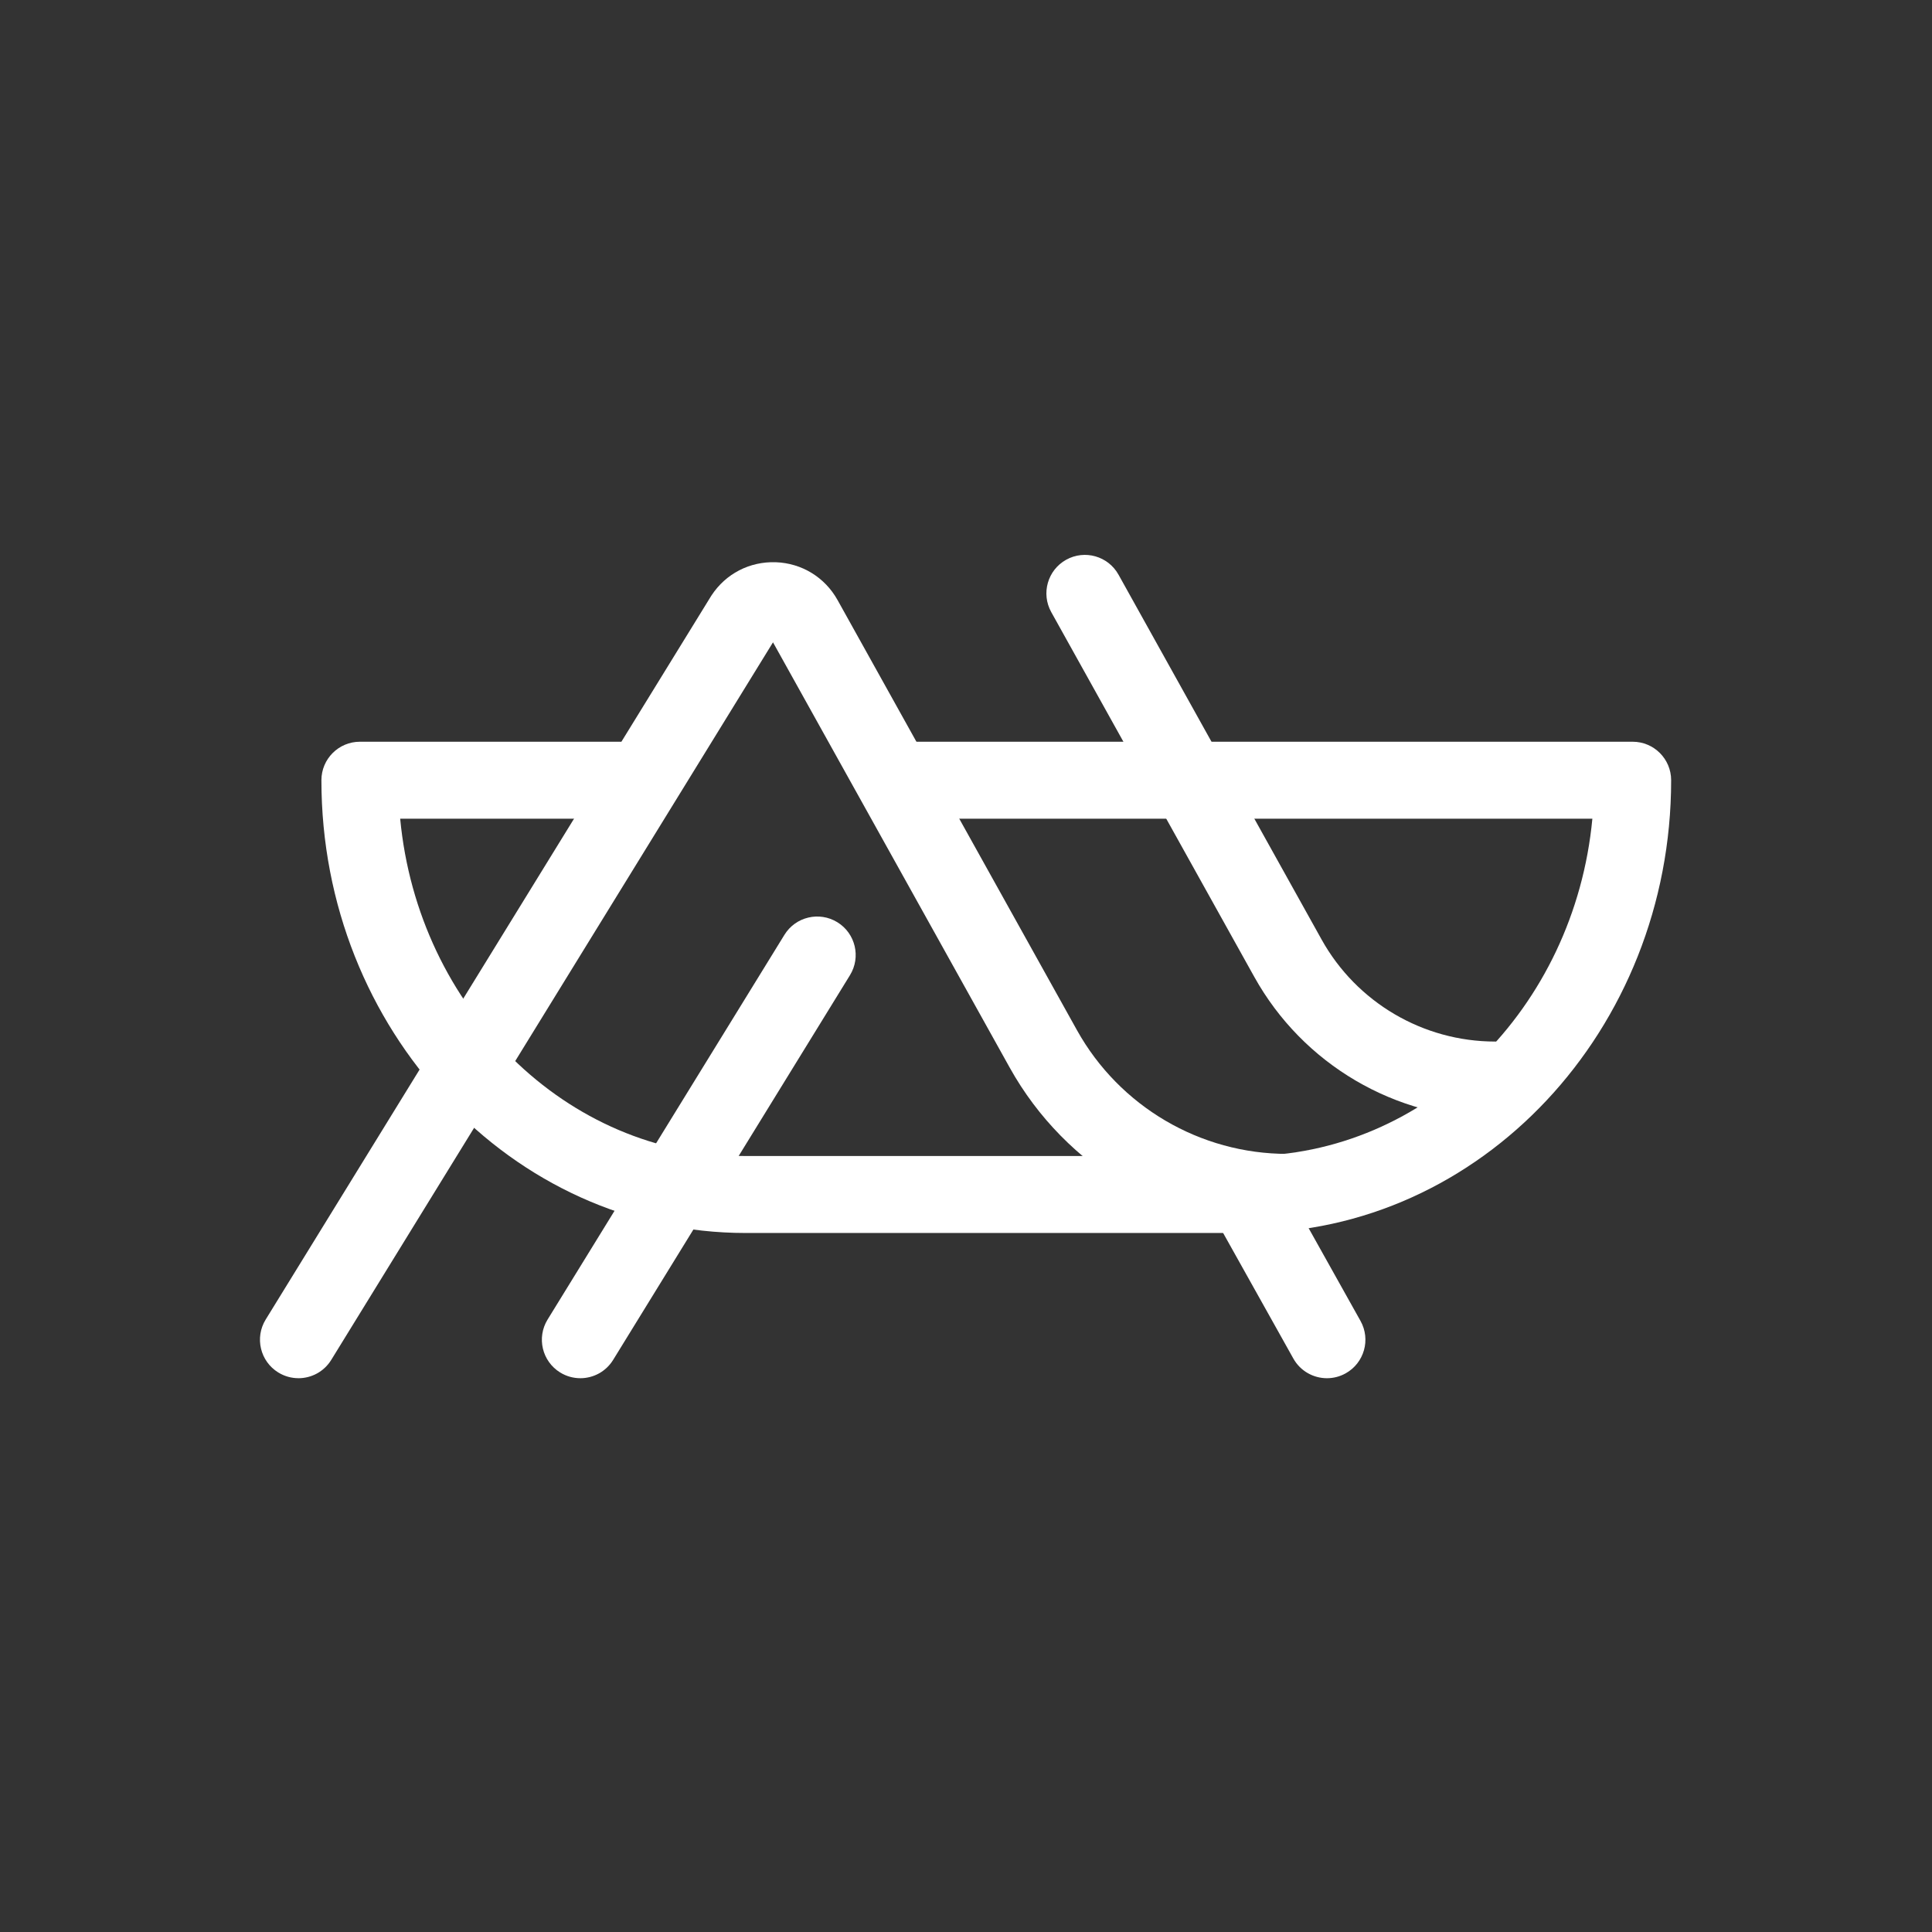
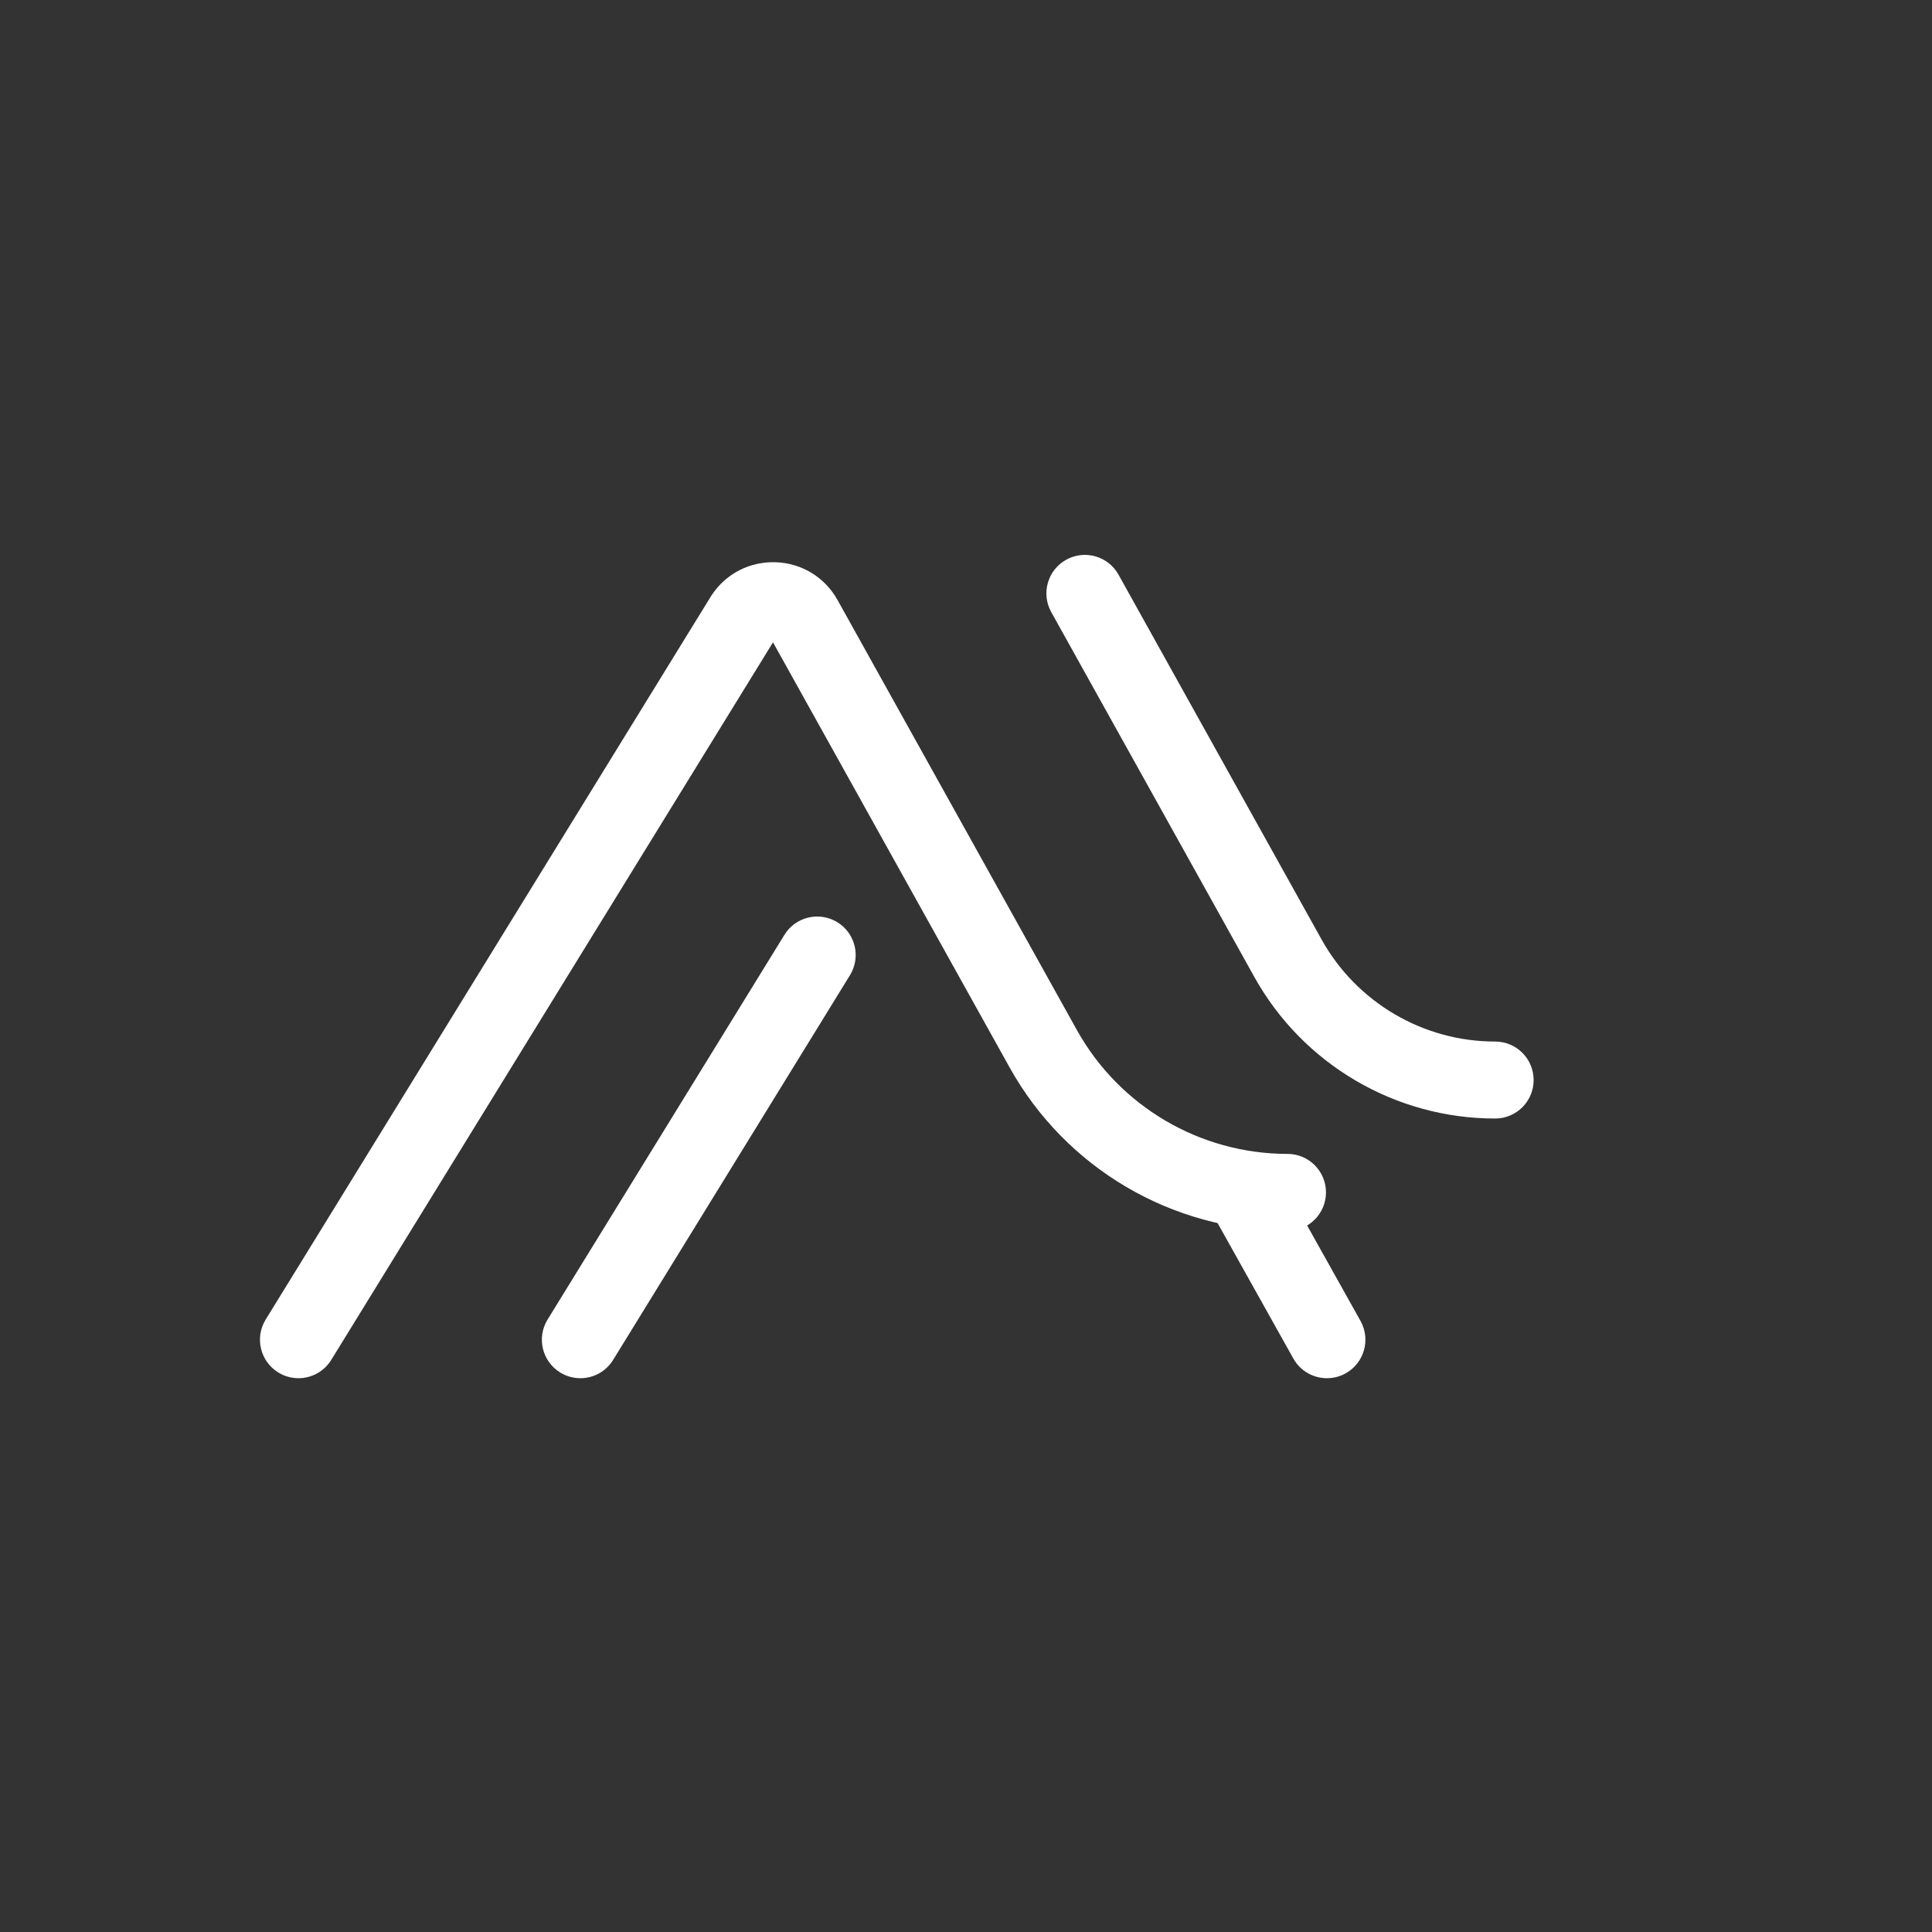
<svg xmlns="http://www.w3.org/2000/svg" id="Layer_1" data-name="Layer 1" viewBox="0 0 1600 1600">
  <rect x="0" y="0" width="1600" height="1600" fill="#333333" stroke="none" />
  <defs>
    <style>
      .cls-1 {
        fill: #fff;
      }
    </style>
  </defs>
-   <path class="cls-1" d="M617.55,1021.11h415.04c193.76,0,351.38-168.21,351.38-374.97,0-17.6-14.27-31.87-31.87-31.87h-599.5c-17.6,0-31.87,14.27-31.87,31.87s14.27,31.87,31.87,31.87h566.13c-14.8,156.7-137.48,279.35-286.14,279.35h-415.04c-148.66,0-271.34-122.66-286.14-279.35h182.4c17.6,0,31.87-14.27,31.87-31.87s-14.27-31.87-31.87-31.87h-215.76c-17.6,0-31.87,14.27-31.87,31.87,0,206.76,157.63,374.97,351.38,374.97Z" />
  <path class="cls-1" d="M1098.93,1141.38c5.27,0,10.61-1.31,15.53-4.06,15.36-8.59,20.85-28.01,12.26-43.38l-67.26-120.27c-8.6-15.37-28.05-20.84-43.38-12.26-15.36,8.59-20.85,28.01-12.26,43.38l67.26,120.27c5.84,10.44,16.68,16.32,27.85,16.32Z" />
  <path class="cls-1" d="M247.15,1141.38c10.7,0,21.14-5.38,27.17-15.17l365.85-594.26,196,352.15c46.43,83.43,134.6,135.25,230.08,135.25,17.6,0,31.87-14.27,31.87-31.87s-14.27-31.87-31.87-31.87c-72.36,0-139.19-39.28-174.38-102.51l-198.24-356.16c-10.49-18.83-29.6-30.54-51.14-31.33-21.7-.72-41.45,9.51-53.27,27.52-.17.26-.33.52-.49.77l-368.7,598.88c-9.23,14.99-4.56,34.63,10.43,43.85,5.21,3.21,10.98,4.73,16.68,4.73Z" />
  <path class="cls-1" d="M480.6,1141.38c10.7,0,21.14-5.38,27.17-15.17l196.14-318.6c9.23-14.99,4.56-34.63-10.43-43.85-14.98-9.22-34.63-4.56-43.85,10.43l-196.14,318.6c-9.23,14.99-4.56,34.63,10.43,43.85,5.21,3.21,10.98,4.73,16.68,4.73Z" />
  <path class="cls-1" d="M1238.22,926.31c17.6,0,31.87-14.27,31.87-31.87s-14.27-31.87-31.87-31.87c-59.64,0-114.72-32.37-143.73-84.49l-168.19-302.17c-8.56-15.38-27.97-20.91-43.35-12.35-15.38,8.56-20.91,27.97-12.35,43.35l168.19,302.17c40.24,72.31,116.66,117.23,199.42,117.23Z" />
</svg>